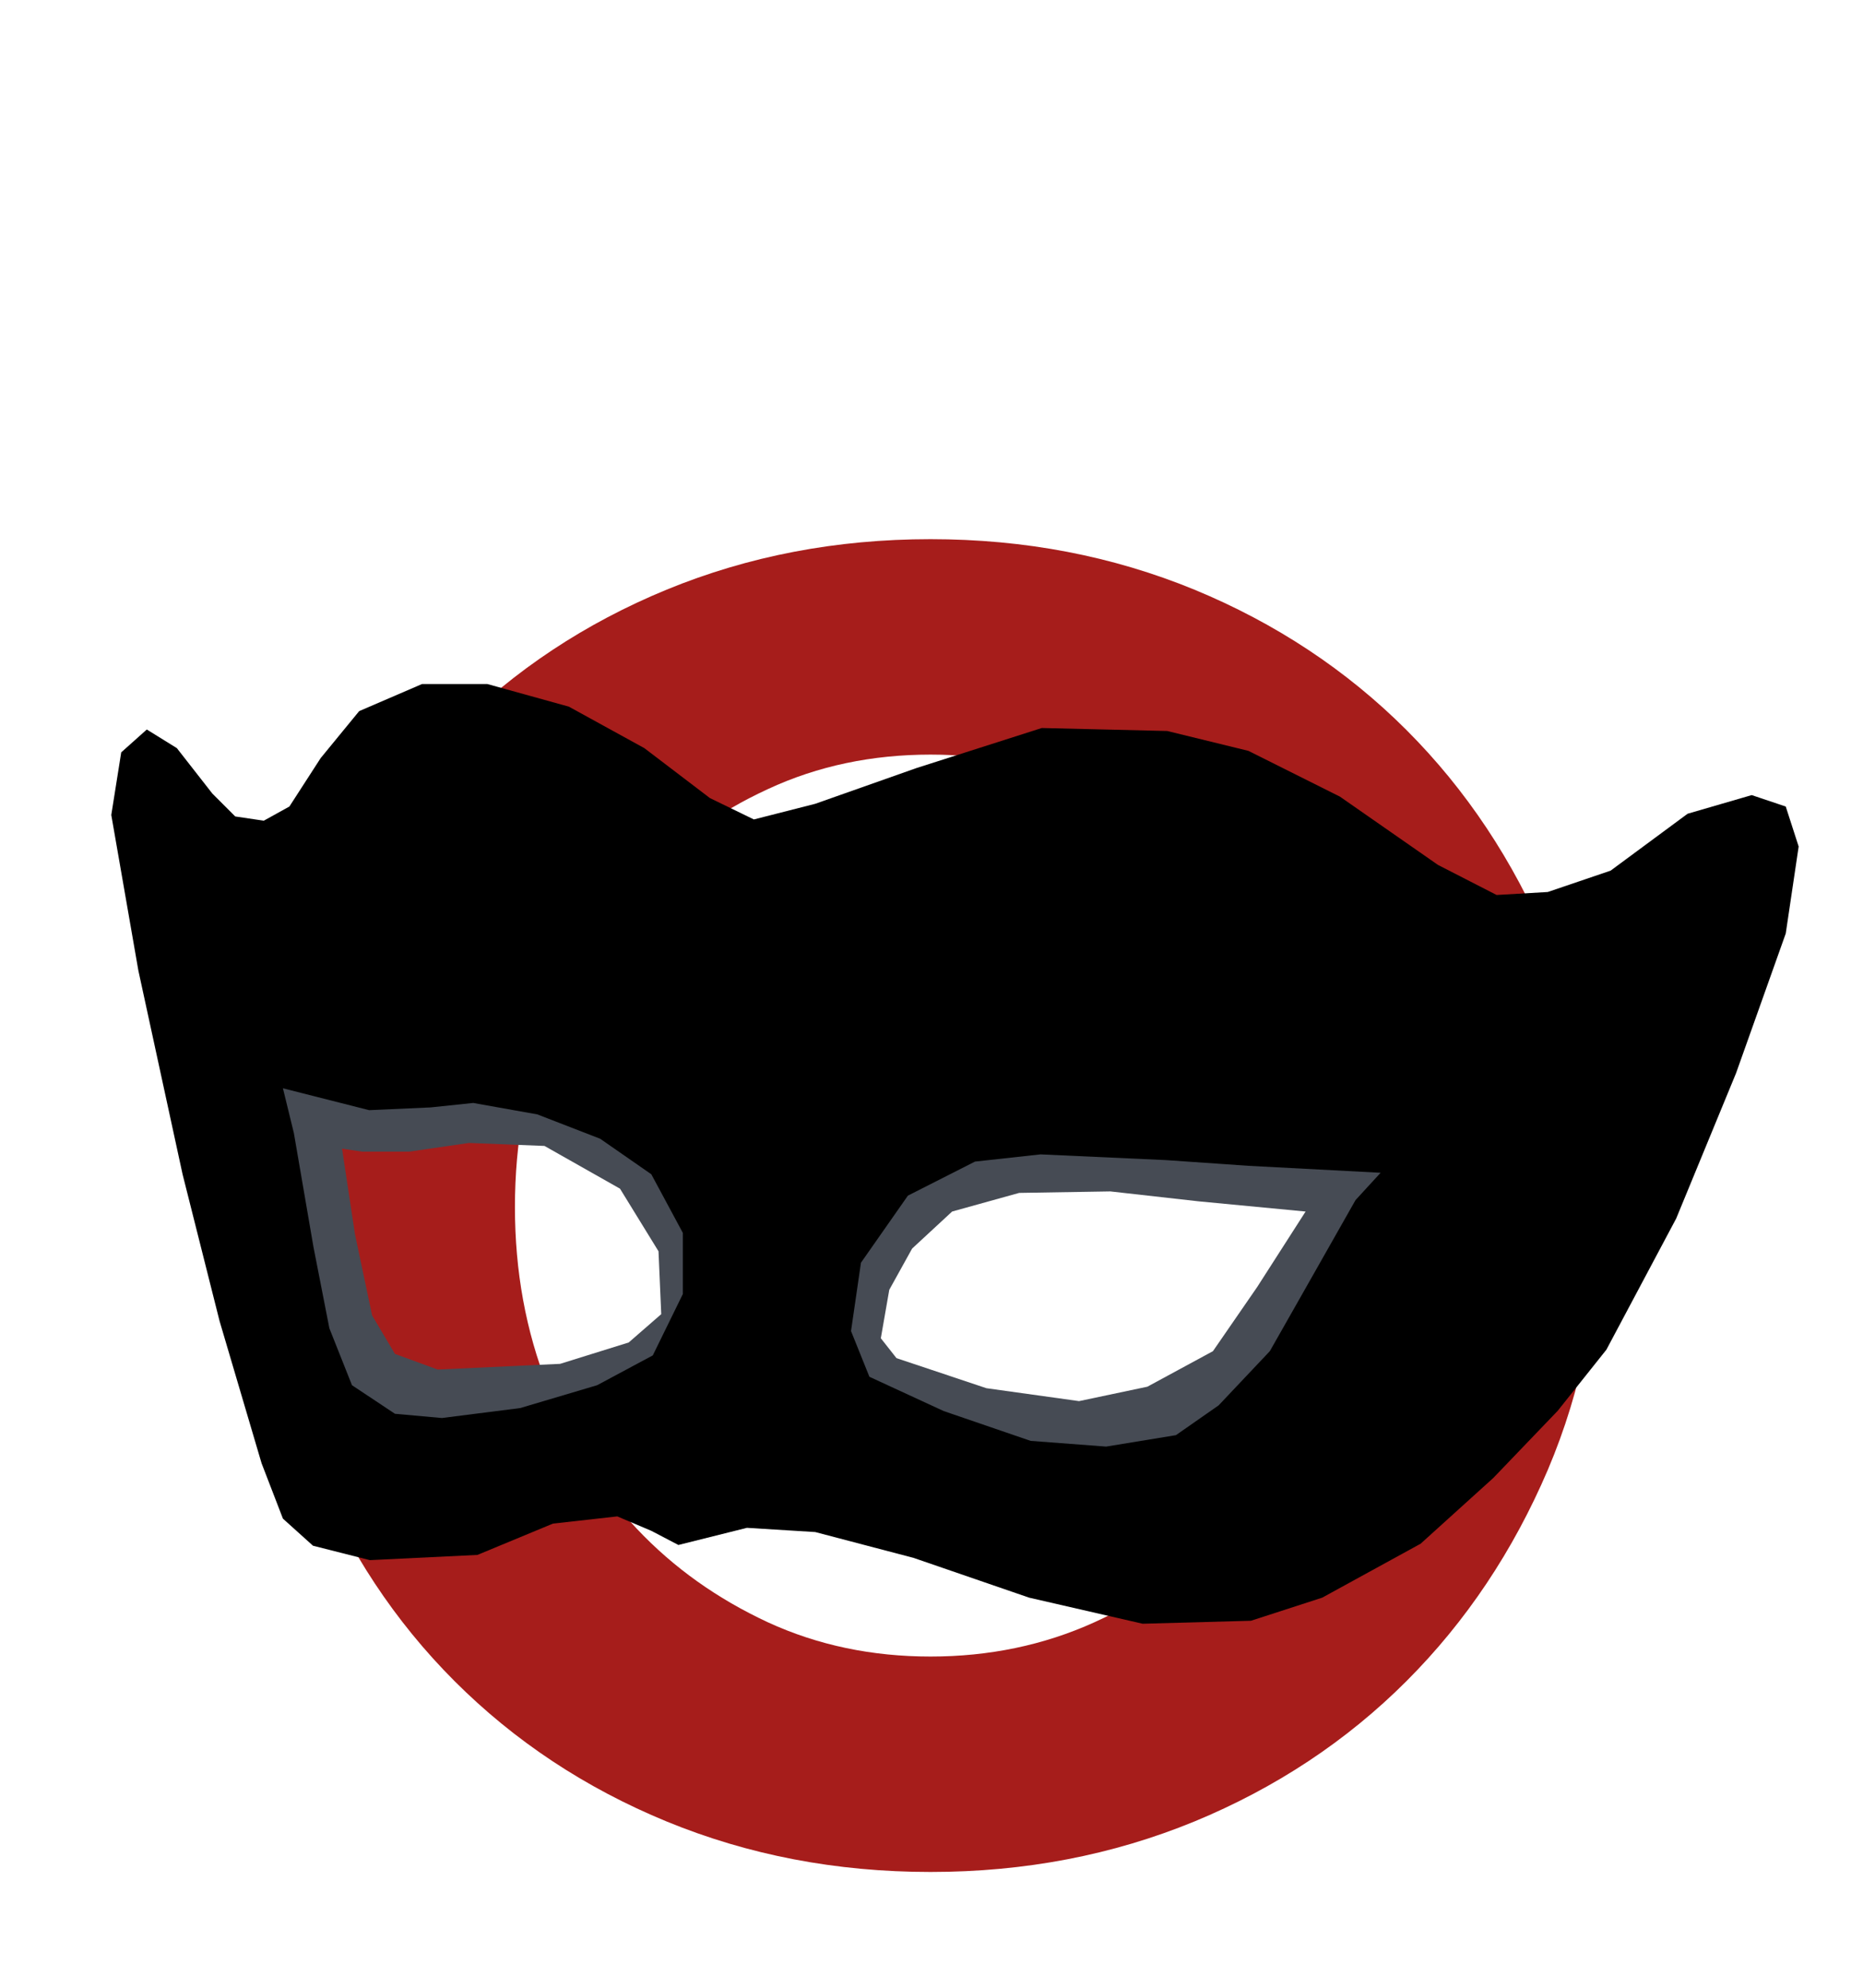
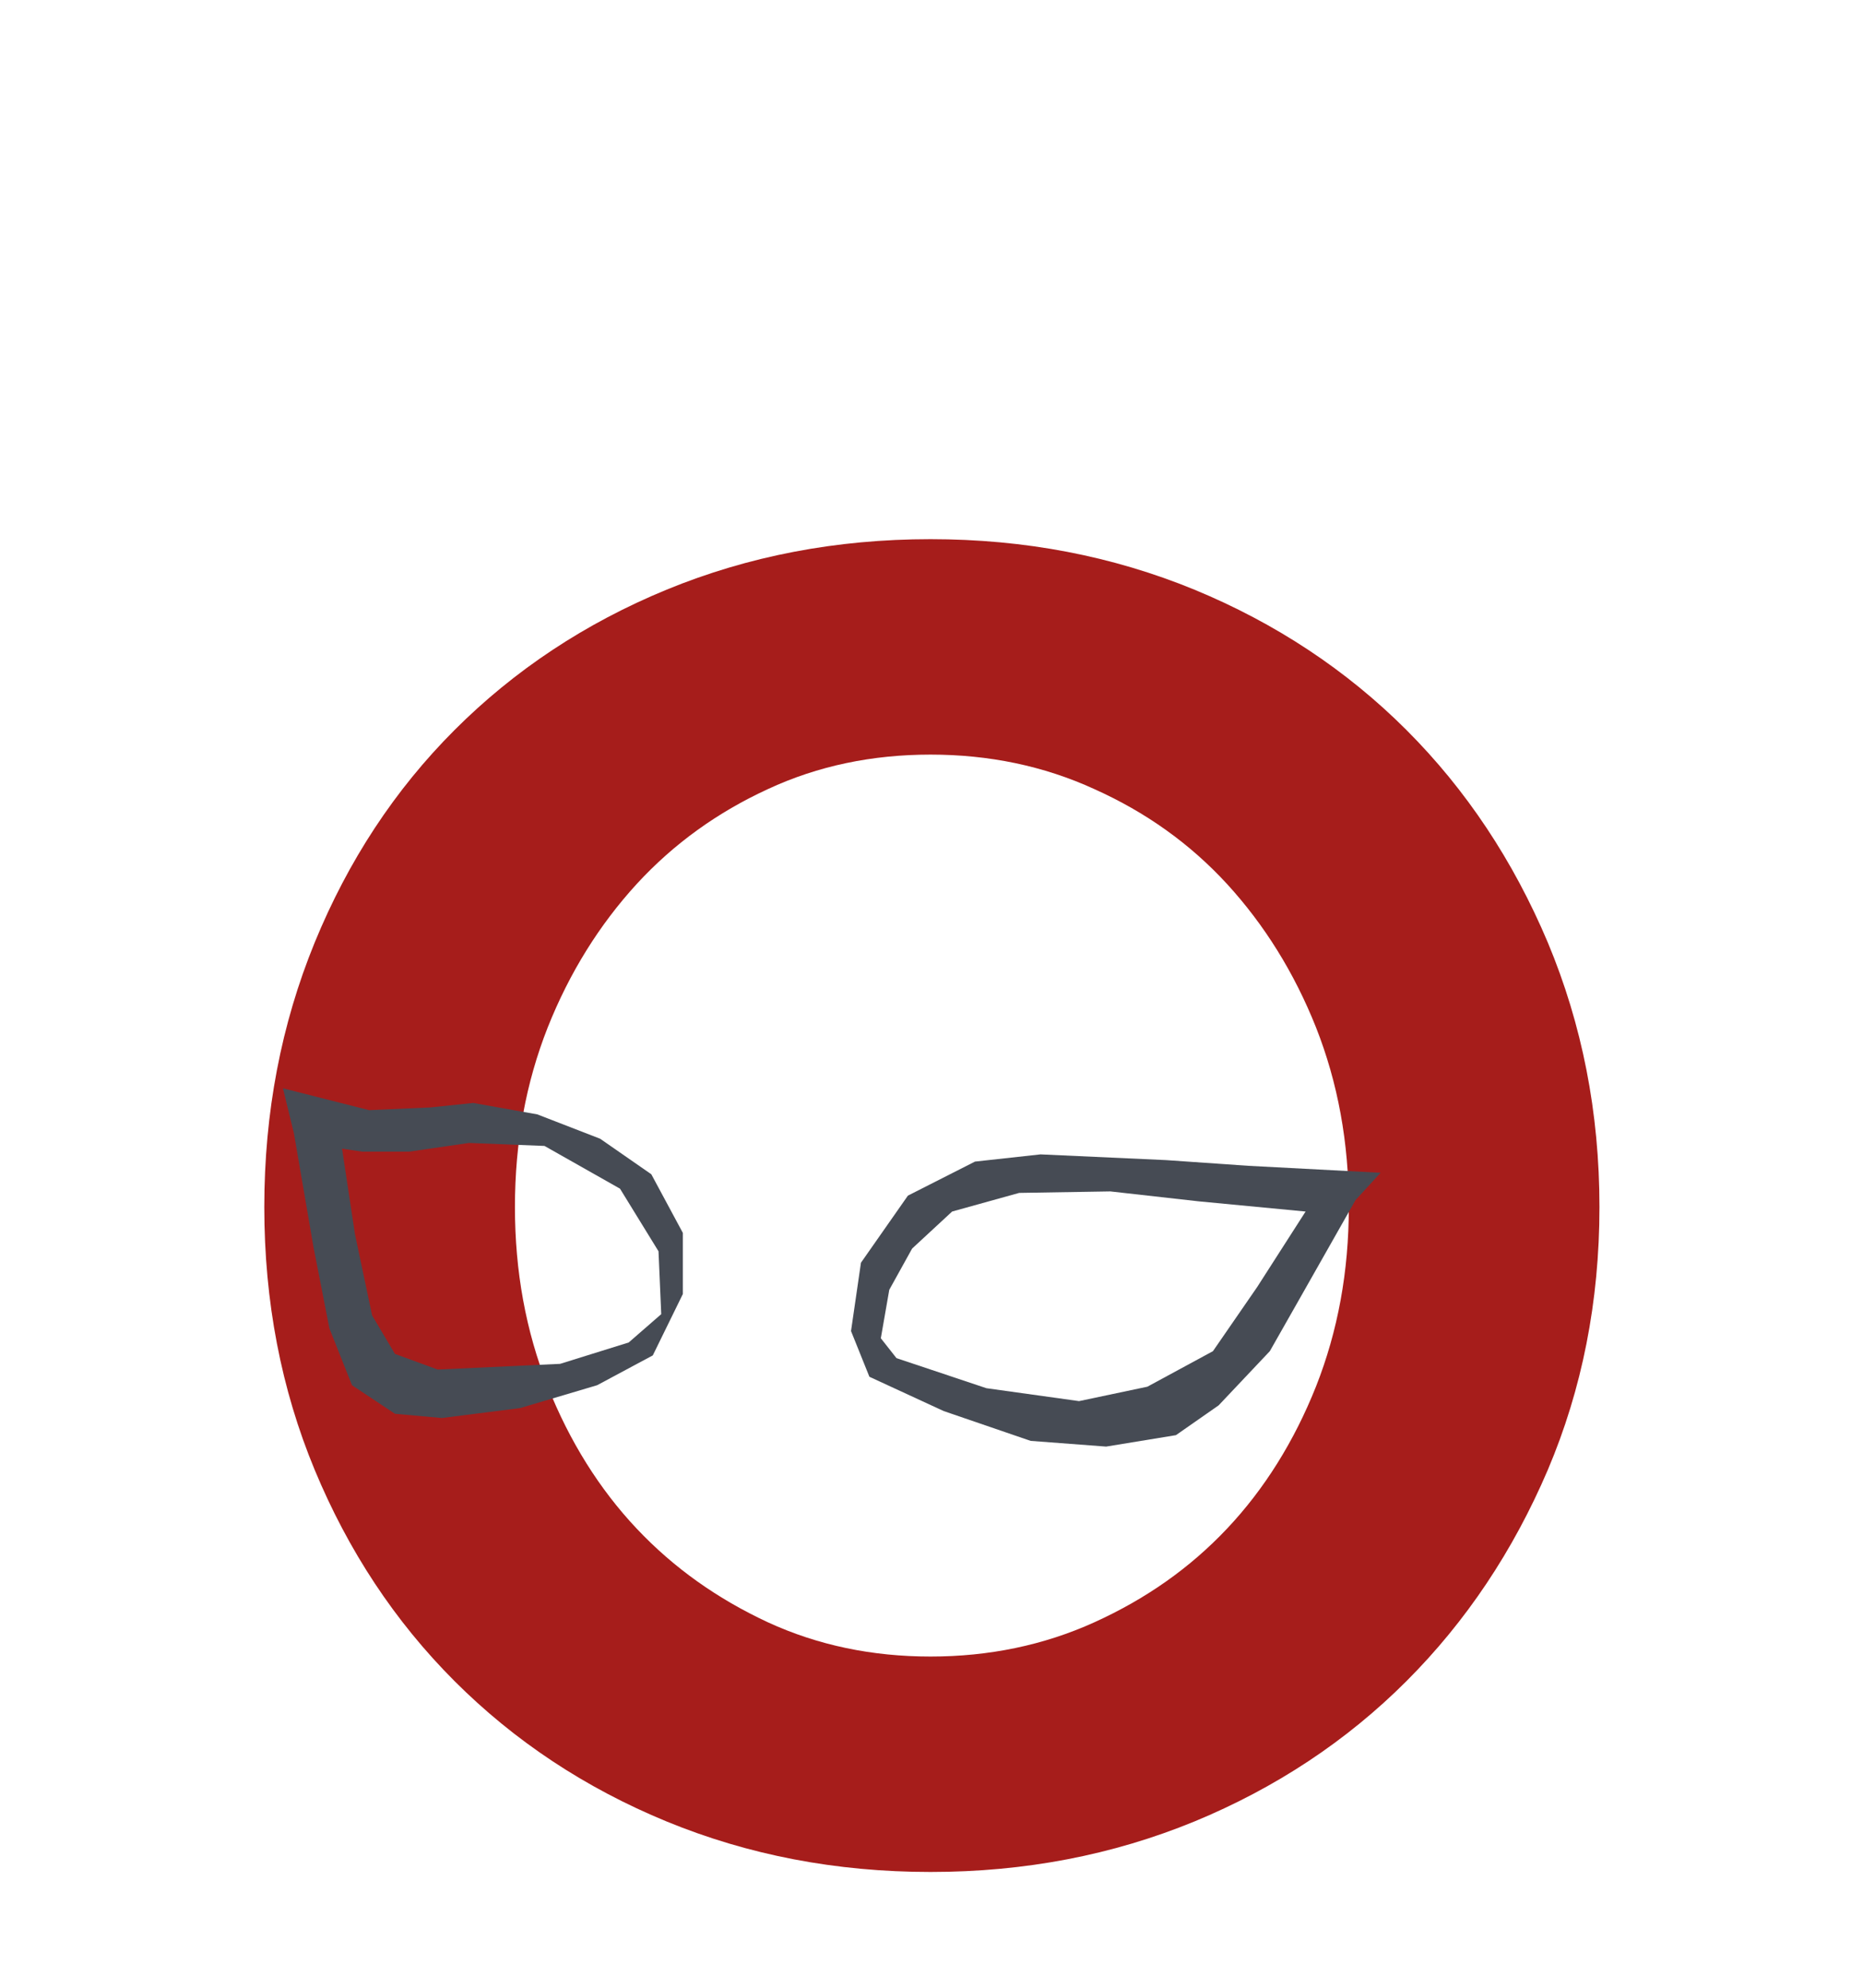
<svg xmlns="http://www.w3.org/2000/svg" xml:space="preserve" width="75mm" height="80mm" version="1.0" shape-rendering="geometricPrecision" text-rendering="geometricPrecision" image-rendering="optimizeQuality" fill-rule="evenodd" clip-rule="evenodd" viewBox="0 0 7500 8000">
  <g id="Layer_x0020_1">
    <path fill="#A61D1B" fill-rule="nonzero" d="M2073 4858c0,259 44,499 132,722 88,221 208,413 358,572 150,159 326,283 528,377 202,93 421,138 655,138 234,0 455,-45 660,-138 207,-94 384,-218 534,-377 150,-159 270,-351 358,-572 88,-223 132,-463 132,-722 0,-260 -44,-500 -132,-723 -88,-221 -208,-413 -358,-577 -150,-163 -327,-289 -534,-382 -205,-94 -426,-139 -660,-139 -234,0 -453,45 -655,139 -202,93 -378,219 -528,382 -150,164 -270,356 -358,577 -88,223 -132,463 -132,723zm-1009 0c0,-381 68,-735 203,-1065 135,-329 322,-614 563,-855 241,-241 526,-430 854,-565 329,-135 682,-203 1062,-203 380,0 733,68 1062,203 327,135 613,324 854,565 241,241 430,526 569,855 138,330 208,684 208,1065 0,380 -70,733 -208,1058 -139,325 -328,609 -569,850 -241,241 -527,430 -854,565 -329,135 -682,203 -1062,203 -380,0 -733,-68 -1062,-203 -328,-135 -613,-324 -854,-565 -241,-241 -428,-525 -563,-850 -135,-325 -203,-678 -203,-1058z" />
-     <path fill="black" d="M488 3028l-40 252 109 626 178 820 149 591 169 572 86 223 121 109 229 58 433 -21 304 -126 259 -29 137 58 109 57 276 -69 275 17 396 104 465 160 457 105 436 -12 287 -93 396 -217 293 -265 259 -270 196 -246 281 -528 241 -585 200 -562 52 -350 -52 -161 -137 -46 -258 75 -310 229 -253 86 -206 12 -236 -121 -395 -275 -368 -184 -327 -80 -505 -12 -504 161 -408 144 -247 63 -177 -86 -264 -201 -304 -167 -328 -91 -263 0 -253 109 -155 189 -126 195 -103 57 -115 -17 -92 -92 -143 -183 -121 -75 -103 92zm1360 2570l-299 -71 -157 -327 -92 -720 706 66 327 74 309 261 64 359 -98 175 -760 183zm2848 104l-1075 -167 -121 -157 118 -422 496 -241 1260 100 -678 887z" />
    <path fill="#464B54" d="M1139 4380l347 88 247 -11 172 -18 258 46 253 98 206 143 127 236 0 246 -121 247 -224 120 -310 92 -315 40 -189 -17 -173 -115 -91 -229 -64 -327 -79 -459 -44 -180zm319 255l-81 -12 52 344 69 327 92 155 172 63 493 -23 276 -86 131 -114 -11 -253 -155 -252 -304 -172 -304 -12 -241 35 -189 0zm1968 722l74 184 299 138 350 120 304 23 281 -46 172 -120 206 -218 121 -213 224 -395 101 -110 -532 -28 -332 -23 -505 -23 -264 29 -270 137 -189 270 -40 275zm154 -166l-34 195 63 80 362 121 373 52 275 -58 264 -143 178 -258 195 -304 -430 -41 -356 -40 -367 6 -270 75 -161 149 -92 166z" />
  </g>
</svg>